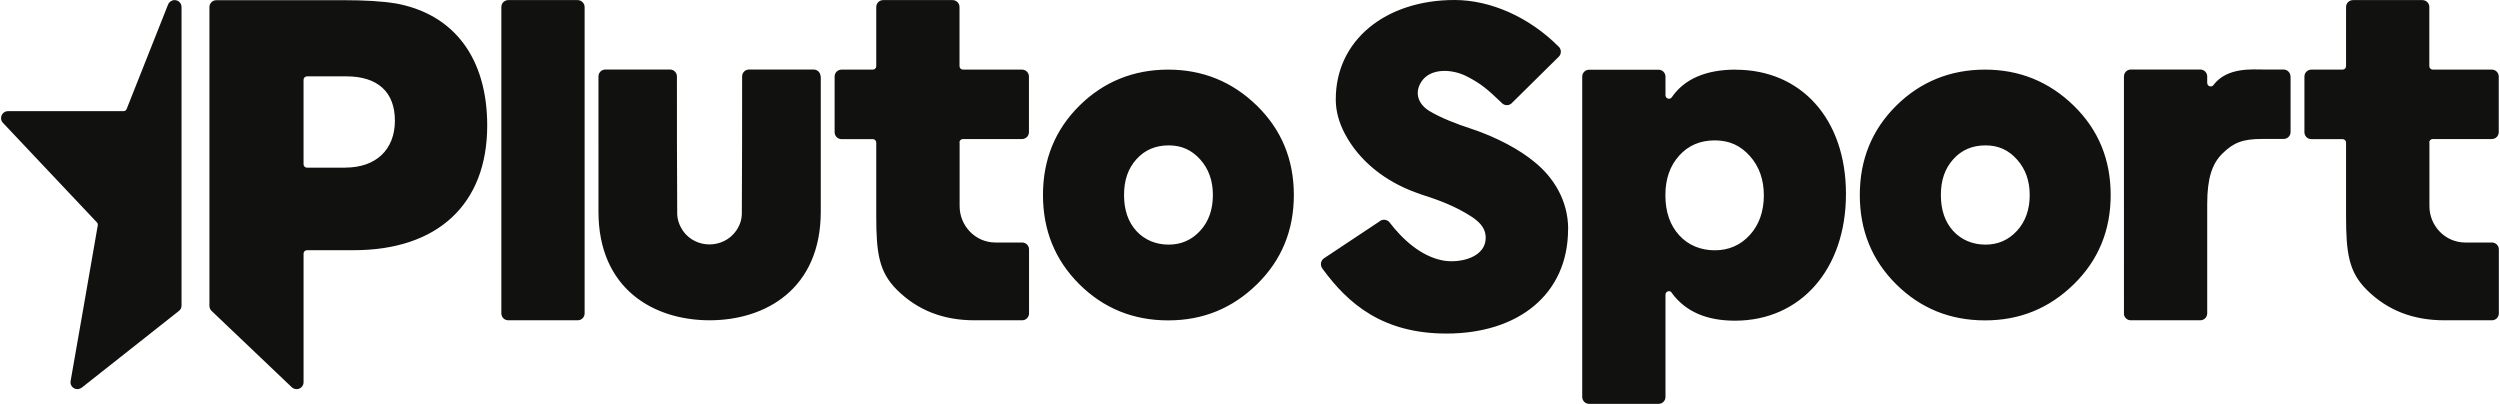
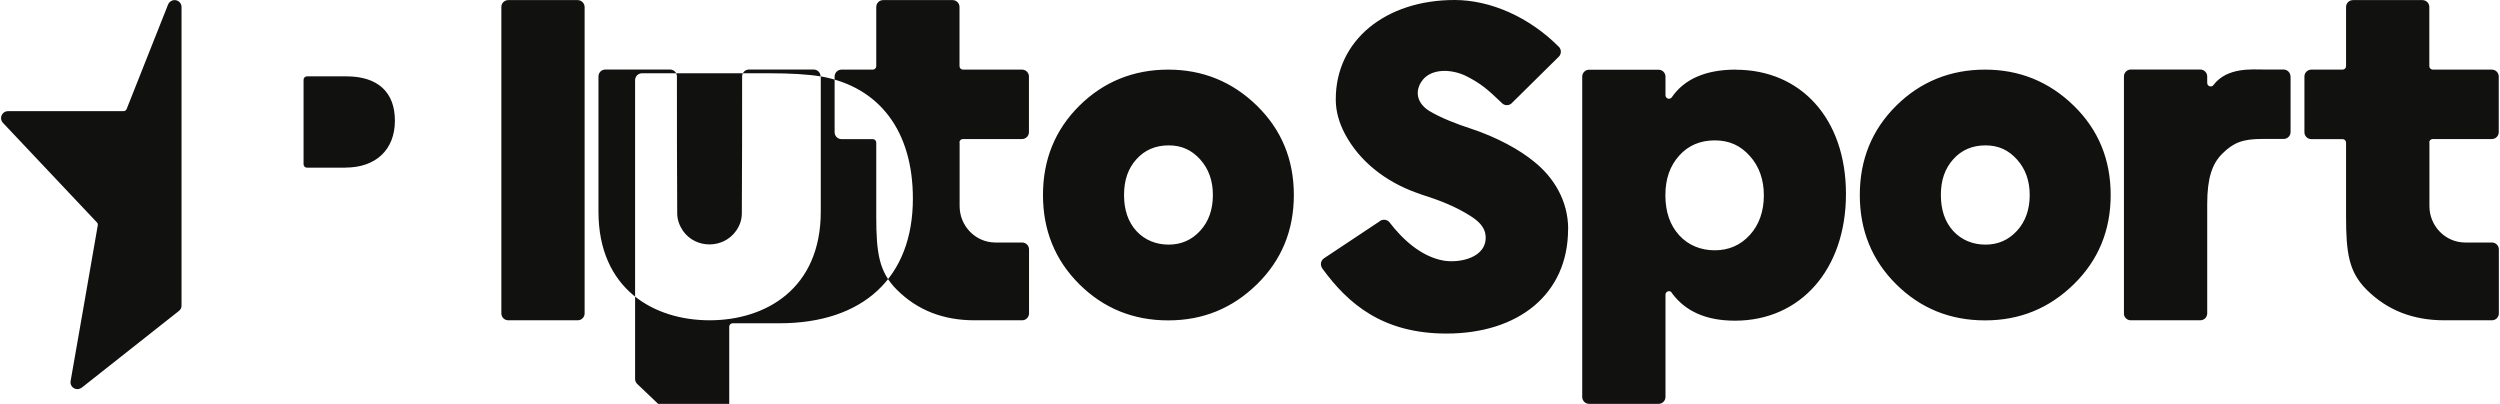
<svg xmlns="http://www.w3.org/2000/svg" id="Layer_1" version="1.1" viewBox="0 0 260 42">
  <defs>
    <style>
      .st0 {
        fill: #111110;
      }
    </style>
  </defs>
-   <path class="st0" d="M60.8.73v31.86c0,.4-.32.72-.72.72h-7.22c-.4,0-.72-.32-.72-.72V.73c0-.4.32-.72.72-.72h7.22c.39,0,.72.33.72.72ZM215.68,11c-2.56-2.5-5.64-3.76-9.24-3.76s-6.72,1.26-9.24,3.76c-2.52,2.5-3.78,5.6-3.78,9.28s1.26,6.78,3.78,9.28,5.6,3.76,9.24,3.76,6.68-1.26,9.24-3.76c2.55-2.5,3.83-5.6,3.83-9.28s-1.27-6.78-3.83-9.28ZM209.77,24c-.88.96-1.97,1.44-3.28,1.44s-2.48-.47-3.35-1.41c-.86-.94-1.29-2.19-1.29-3.75s.43-2.76,1.29-3.72c.86-.96,1.98-1.44,3.35-1.44s2.4.49,3.28,1.47,1.32,2.21,1.32,3.7-.44,2.75-1.32,3.71ZM163.08,23.83c0,6.78-5.18,10.86-12.65,10.86-6.63,0-10.22-3.09-12.89-6.74h0s-.04-.07-.06-.1c-.2-.34-.11-.77.22-.99l5.75-3.82s.02-.02.04-.03c.02,0,.03-.03.05-.04,0,0,.02,0,.03-.02.3-.17.69-.11.92.15,1.38,1.81,3.3,3.56,5.57,3.99,1.73.32,4.65-.29,4.44-2.6-.08-.91-.8-1.53-1.51-1.99-1.57-1.02-3.35-1.7-5.13-2.26-.21-.07-.43-.16-.64-.23-3.08-1.12-5.83-3.2-7.36-6.11-.57-1.08-.94-2.29-.94-3.52C138.89,4.14,144.16,0,151.27,0c3.74,0,7.75,1.77,10.81,4.83.04.03.06.05.08.08.02.03.04.05.05.07.18.27.15.64-.06.88-.02.03-.05.05-.06.06l-4.84,4.78s-.05.05-.07.07c-.03.02-.05.04-.07.05-.28.18-.64.15-.88-.07-.03-.02-.05-.04-.06-.06-1.51-1.45-2.18-2-3.57-2.72-1.58-.83-3.88-.93-4.81.58-.75,1.22-.19,2.35.86,2.99,1.16.71,2.96,1.4,4.24,1.81,2.85.93,5.24,2.29,6.64,3.45,2.06,1.64,3.56,4.08,3.56,7.03h0ZM180.52,7.24c-3.13,0-5.36.99-6.65,2.87-.06.09-.17.16-.3.16-.2,0-.36-.16-.36-.36v-1.94c0-.4-.32-.72-.72-.72h-7.22c-.4,0-.72.32-.72.72v33.31c0,.4.32.72.72.72h7.22c.4,0,.72-.32.72-.72v-10.64c0-.2.16-.36.36-.36.12,0,.23.06.29.16t0,.02c1.43,1.94,3.6,2.89,6.58,2.89,6.83,0,11.54-5.35,11.54-13.18s-4.69-12.92-11.46-12.92ZM181.98,24.44c-.97,1.06-2.18,1.59-3.64,1.59s-2.76-.52-3.71-1.57c-.95-1.04-1.43-2.43-1.43-4.15s.48-3.06,1.43-4.12,2.19-1.59,3.71-1.59,2.67.54,3.64,1.62,1.46,2.45,1.46,4.1-.49,3.06-1.46,4.12ZM238.22,7.95v5.78c0,.4-.32.72-.72.72h-2.22c-2.02,0-3,.37-4.18,1.55-1.02,1.02-1.55,2.51-1.55,5.19v11.4c0,.4-.32.72-.72.72h-7.23c-.37,0-.67-.27-.71-.63V7.95c0-.4.32-.72.72-.72h7.22c.4,0,.72.32.72.72v.68c0,.2.16.36.36.36.13,0,.24-.06.3-.16,1.42-1.86,4.04-1.6,5.25-1.6h2.03c.4,0,.72.33.72.72ZM99.8,14.83v6.61c0,2.05,1.64,3.77,3.7,3.78h2.8c.4,0,.72.32.72.72v6.65c0,.4-.32.72-.72.72h-4.94c-3.25,0-5.93-1.03-8.09-3.18-1.85-1.85-2.14-3.79-2.14-7.65v-7.65c0-.2-.16-.36-.36-.36h-3.25c-.4,0-.72-.32-.72-.72v-5.79c0-.4.32-.72.72-.72h3.25c.2,0,.36-.16.36-.36V.73c0-.4.32-.72.72-.72h7.22c.4,0,.72.32.72.72v6.15c0,.2.16.36.36.36h6.14c.4,0,.72.32.72.72v5.78c0,.4-.32.72-.72.72h-6.14c-.2,0-.37.16-.37.36h0ZM252.66,14.83v6.61c0,2.05,1.64,3.77,3.7,3.78h2.8c.4,0,.72.32.72.72v6.65c0,.4-.32.72-.72.72h-4.94c-3.25,0-5.93-1.03-8.09-3.18-1.85-1.85-2.14-3.79-2.14-7.65v-7.65c0-.2-.16-.36-.36-.36h-3.25c-.4,0-.72-.32-.72-.72v-5.79c0-.4.32-.72.72-.72h3.25c.2,0,.36-.16.36-.36V.73c0-.4.32-.72.72-.72h7.22c.4,0,.72.32.72.72v6.15c0,.2.16.36.36.36h6.14c.4,0,.72.32.72.72v5.78c0,.4-.32.72-.72.72h-6.14c-.2,0-.37.16-.37.36h0ZM85.36,7.95v14.06c0,8.06-5.77,11.3-11.56,11.3s-11.56-3.24-11.56-11.3V7.95c0-.4.32-.72.72-.72h6.72c.4,0,.72.32.72.72,0,2.6,0,11.51.03,14.24,0,.66.24,1.29.6,1.82,1.32,1.88,4.19,1.88,5.52,0,.38-.53.6-1.15.6-1.82.03-2.73.03-11.64.03-14.24,0-.4.32-.72.72-.72h6.72c.4,0,.72.33.72.72ZM41.09.35c-1.28-.22-3.17-.33-5.3-.33h-13.29c-.4,0-.72.32-.72.72v31.07c0,.2.08.38.21.51l8.33,7.93s.05.05.07.06c.13.1.28.16.46.16.4,0,.72-.32.72-.72v-13.37c0-.2.16-.36.36-.36h4.86c8.71,0,13.88-4.76,13.88-12.97,0-7-3.45-11.62-9.59-12.71ZM35.92,17.44h-3.99c-.2,0-.36-.16-.36-.36v-8.78c0-.2.16-.36.36-.36h4.09c3.24,0,5.05,1.61,5.05,4.61s-1.96,4.88-5.15,4.88ZM7.35,39.6s-.02.09-.02.15c0,.4.32.72.72.72.15,0,.28-.05.4-.12,0,0,.11-.08.11-.08,0,0,10.05-7.93,10.07-7.95.16-.13.25-.33.25-.55V.73c0-.4-.32-.72-.72-.72-.3,0-.56.18-.67.44,0,.03-.02.05-.03.07l-4.29,10.82c-.05.13-.18.22-.33.22H.83c-.4,0-.72.33-.72.73,0,.19.08.37.21.5l9.75,10.33c.1.09.12.22.09.36,0,.08-2.81,16.1-2.81,16.11h0ZM130.73,11c-2.56-2.5-5.64-3.76-9.24-3.76s-6.72,1.26-9.24,3.76c-2.52,2.5-3.78,5.6-3.78,9.28s1.26,6.77,3.78,9.28c2.52,2.5,5.6,3.76,9.24,3.76s6.68-1.26,9.24-3.76c2.55-2.5,3.83-5.6,3.83-9.28s-1.28-6.78-3.83-9.28ZM124.82,24c-.88.96-1.97,1.44-3.28,1.44s-2.48-.47-3.35-1.41c-.86-.94-1.29-2.19-1.29-3.75s.43-2.77,1.29-3.72c.86-.96,1.98-1.44,3.35-1.44s2.4.49,3.28,1.46c.88.98,1.32,2.21,1.32,3.7,0,1.52-.44,2.76-1.32,3.72Z" />
+   <path class="st0" d="M60.8.73v31.86c0,.4-.32.72-.72.72h-7.22c-.4,0-.72-.32-.72-.72V.73c0-.4.32-.72.72-.72h7.22c.39,0,.72.33.72.72ZM215.68,11c-2.56-2.5-5.64-3.76-9.24-3.76s-6.72,1.26-9.24,3.76c-2.52,2.5-3.78,5.6-3.78,9.28s1.26,6.78,3.78,9.28,5.6,3.76,9.24,3.76,6.68-1.26,9.24-3.76c2.55-2.5,3.83-5.6,3.83-9.28s-1.27-6.78-3.83-9.28ZM209.77,24c-.88.96-1.97,1.44-3.28,1.44s-2.48-.47-3.35-1.41c-.86-.94-1.29-2.19-1.29-3.75s.43-2.76,1.29-3.72c.86-.96,1.98-1.44,3.35-1.44s2.4.49,3.28,1.47,1.32,2.21,1.32,3.7-.44,2.75-1.32,3.71ZM163.08,23.83c0,6.78-5.18,10.86-12.65,10.86-6.63,0-10.22-3.09-12.89-6.74h0s-.04-.07-.06-.1c-.2-.34-.11-.77.22-.99l5.75-3.82s.02-.02.04-.03c.02,0,.03-.03.05-.04,0,0,.02,0,.03-.02.3-.17.69-.11.92.15,1.38,1.81,3.3,3.56,5.57,3.99,1.73.32,4.65-.29,4.44-2.6-.08-.91-.8-1.53-1.51-1.99-1.57-1.02-3.35-1.7-5.13-2.26-.21-.07-.43-.16-.64-.23-3.08-1.12-5.83-3.2-7.36-6.11-.57-1.08-.94-2.29-.94-3.52C138.89,4.14,144.16,0,151.27,0c3.74,0,7.75,1.77,10.81,4.83.04.03.06.05.08.08.02.03.04.05.05.07.18.27.15.64-.06.88-.02.03-.05.05-.06.06l-4.84,4.78s-.05.05-.07.07c-.03.02-.05.04-.07.05-.28.18-.64.15-.88-.07-.03-.02-.05-.04-.06-.06-1.51-1.45-2.18-2-3.57-2.72-1.58-.83-3.88-.93-4.81.58-.75,1.22-.19,2.35.86,2.99,1.16.71,2.96,1.4,4.24,1.81,2.85.93,5.24,2.29,6.64,3.45,2.06,1.64,3.56,4.08,3.56,7.03h0ZM180.52,7.24c-3.13,0-5.36.99-6.65,2.87-.06.09-.17.16-.3.16-.2,0-.36-.16-.36-.36v-1.94c0-.4-.32-.72-.72-.72h-7.22c-.4,0-.72.32-.72.72v33.31c0,.4.32.72.72.72h7.22c.4,0,.72-.32.72-.72v-10.64c0-.2.16-.36.36-.36.12,0,.23.06.29.16t0,.02c1.43,1.94,3.6,2.89,6.58,2.89,6.83,0,11.54-5.35,11.54-13.18s-4.69-12.92-11.46-12.92ZM181.98,24.44c-.97,1.06-2.18,1.59-3.64,1.59s-2.76-.52-3.71-1.57c-.95-1.04-1.43-2.43-1.43-4.15s.48-3.06,1.43-4.12,2.19-1.59,3.71-1.59,2.67.54,3.64,1.62,1.46,2.45,1.46,4.1-.49,3.06-1.46,4.12ZM238.22,7.95v5.78c0,.4-.32.72-.72.72h-2.22c-2.02,0-3,.37-4.18,1.55-1.02,1.02-1.55,2.51-1.55,5.19v11.4c0,.4-.32.72-.72.72h-7.23c-.37,0-.67-.27-.71-.63V7.95c0-.4.32-.72.72-.72h7.22c.4,0,.72.32.72.72v.68c0,.2.16.36.36.36.13,0,.24-.06.3-.16,1.42-1.86,4.04-1.6,5.25-1.6h2.03c.4,0,.72.33.72.72ZM99.8,14.83v6.61c0,2.05,1.64,3.77,3.7,3.78h2.8c.4,0,.72.32.72.72v6.65c0,.4-.32.72-.72.72h-4.94c-3.25,0-5.93-1.03-8.09-3.18-1.85-1.85-2.14-3.79-2.14-7.65v-7.65c0-.2-.16-.36-.36-.36h-3.25c-.4,0-.72-.32-.72-.72v-5.79c0-.4.32-.72.72-.72h3.25c.2,0,.36-.16.36-.36V.73c0-.4.32-.72.72-.72h7.22c.4,0,.72.32.72.72v6.15c0,.2.16.36.36.36h6.14c.4,0,.72.32.72.72v5.78c0,.4-.32.72-.72.72h-6.14c-.2,0-.37.16-.37.36h0ZM252.66,14.83v6.61c0,2.05,1.64,3.77,3.7,3.78h2.8c.4,0,.72.32.72.72v6.65c0,.4-.32.72-.72.72h-4.94c-3.25,0-5.93-1.03-8.09-3.18-1.85-1.85-2.14-3.79-2.14-7.65v-7.65c0-.2-.16-.36-.36-.36h-3.25c-.4,0-.72-.32-.72-.72v-5.79c0-.4.32-.72.72-.72h3.25c.2,0,.36-.16.36-.36V.73c0-.4.32-.72.72-.72h7.22c.4,0,.72.32.72.72v6.15c0,.2.16.36.36.36h6.14c.4,0,.72.32.72.72v5.78c0,.4-.32.72-.72.72h-6.14c-.2,0-.37.16-.37.36h0ZM85.36,7.95v14.06c0,8.06-5.77,11.3-11.56,11.3s-11.56-3.24-11.56-11.3V7.95c0-.4.32-.72.72-.72h6.72c.4,0,.72.32.72.72,0,2.6,0,11.51.03,14.24,0,.66.24,1.29.6,1.82,1.32,1.88,4.19,1.88,5.52,0,.38-.53.6-1.15.6-1.82.03-2.73.03-11.64.03-14.24,0-.4.32-.72.72-.72h6.72c.4,0,.72.33.72.72Zc-1.28-.22-3.17-.33-5.3-.33h-13.29c-.4,0-.72.32-.72.72v31.07c0,.2.08.38.21.51l8.33,7.93s.05.05.07.06c.13.1.28.16.46.16.4,0,.72-.32.72-.72v-13.37c0-.2.16-.36.36-.36h4.86c8.71,0,13.88-4.76,13.88-12.97,0-7-3.45-11.62-9.59-12.71ZM35.92,17.44h-3.99c-.2,0-.36-.16-.36-.36v-8.78c0-.2.16-.36.36-.36h4.09c3.24,0,5.05,1.61,5.05,4.61s-1.96,4.88-5.15,4.88ZM7.35,39.6s-.02.09-.02.15c0,.4.32.72.72.72.15,0,.28-.05.4-.12,0,0,.11-.08.11-.08,0,0,10.05-7.93,10.07-7.95.16-.13.25-.33.25-.55V.73c0-.4-.32-.72-.72-.72-.3,0-.56.18-.67.44,0,.03-.02.05-.03.07l-4.29,10.82c-.05.13-.18.22-.33.22H.83c-.4,0-.72.33-.72.73,0,.19.08.37.21.5l9.75,10.33c.1.09.12.22.09.36,0,.08-2.81,16.1-2.81,16.11h0ZM130.73,11c-2.56-2.5-5.64-3.76-9.24-3.76s-6.72,1.26-9.24,3.76c-2.52,2.5-3.78,5.6-3.78,9.28s1.26,6.77,3.78,9.28c2.52,2.5,5.6,3.76,9.24,3.76s6.68-1.26,9.24-3.76c2.55-2.5,3.83-5.6,3.83-9.28s-1.28-6.78-3.83-9.28ZM124.82,24c-.88.96-1.97,1.44-3.28,1.44s-2.48-.47-3.35-1.41c-.86-.94-1.29-2.19-1.29-3.75s.43-2.77,1.29-3.72c.86-.96,1.98-1.44,3.35-1.44s2.4.49,3.28,1.46c.88.98,1.32,2.21,1.32,3.7,0,1.52-.44,2.76-1.32,3.72Z" />
</svg>